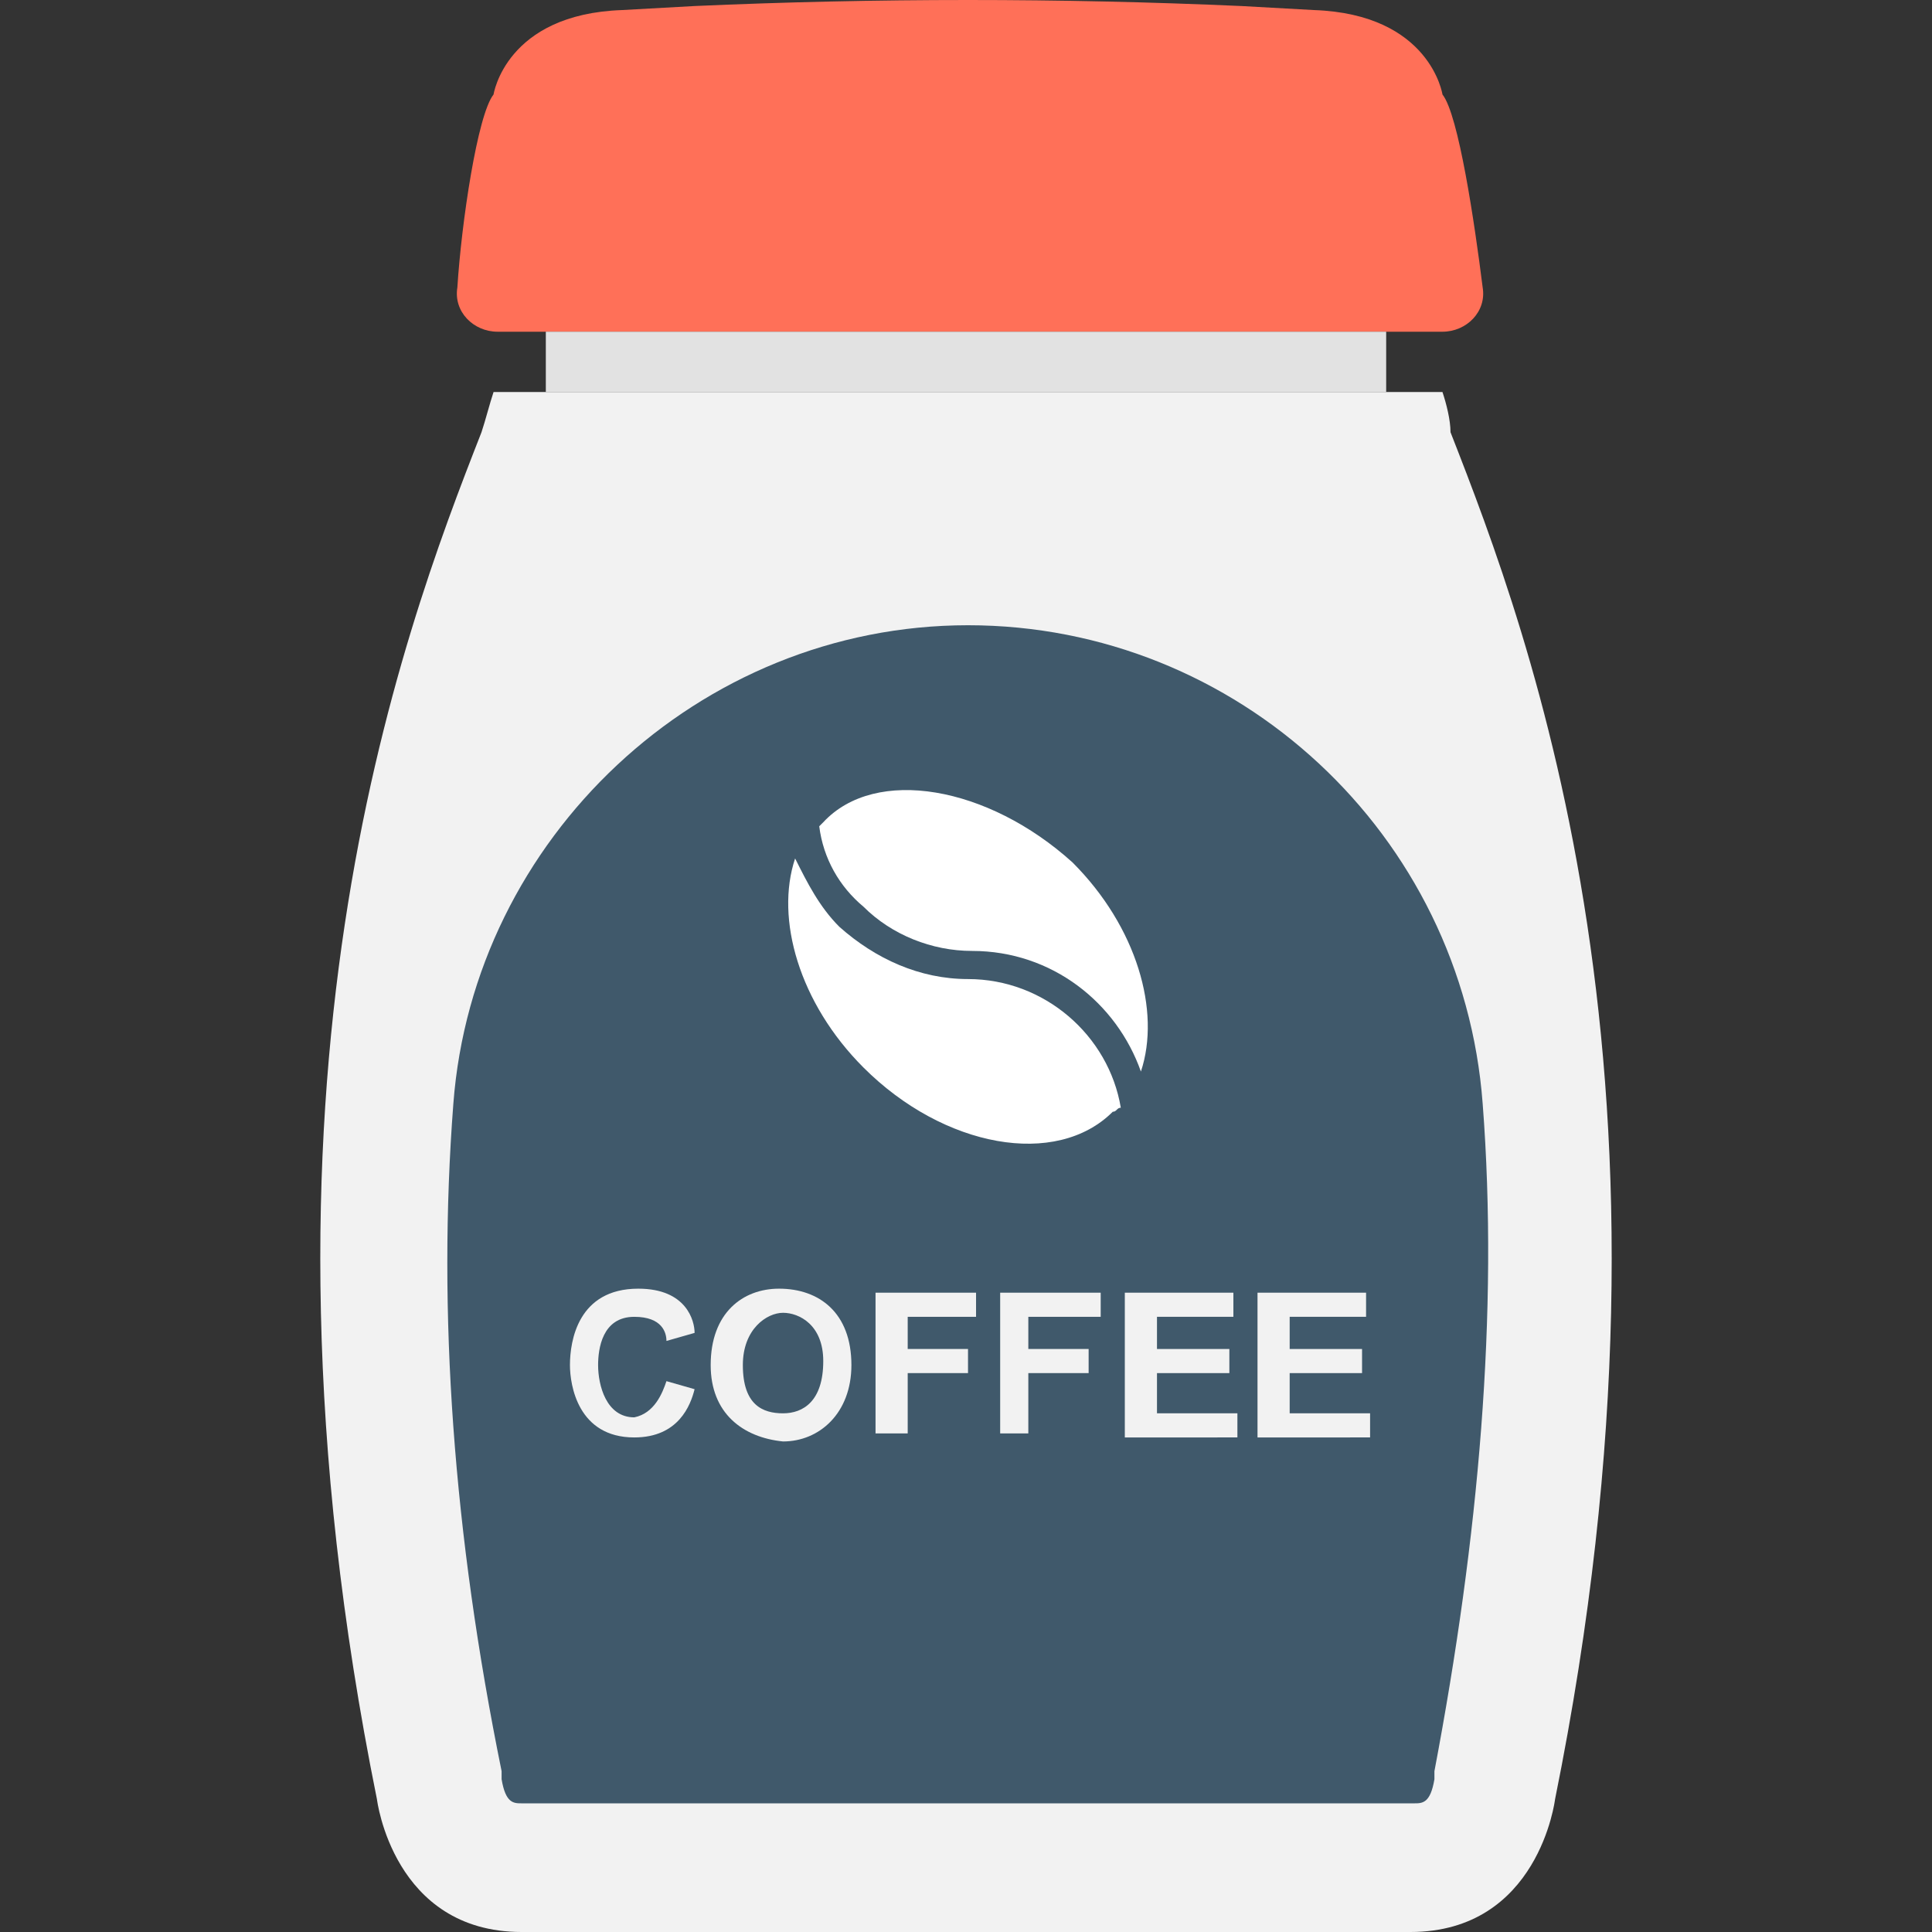
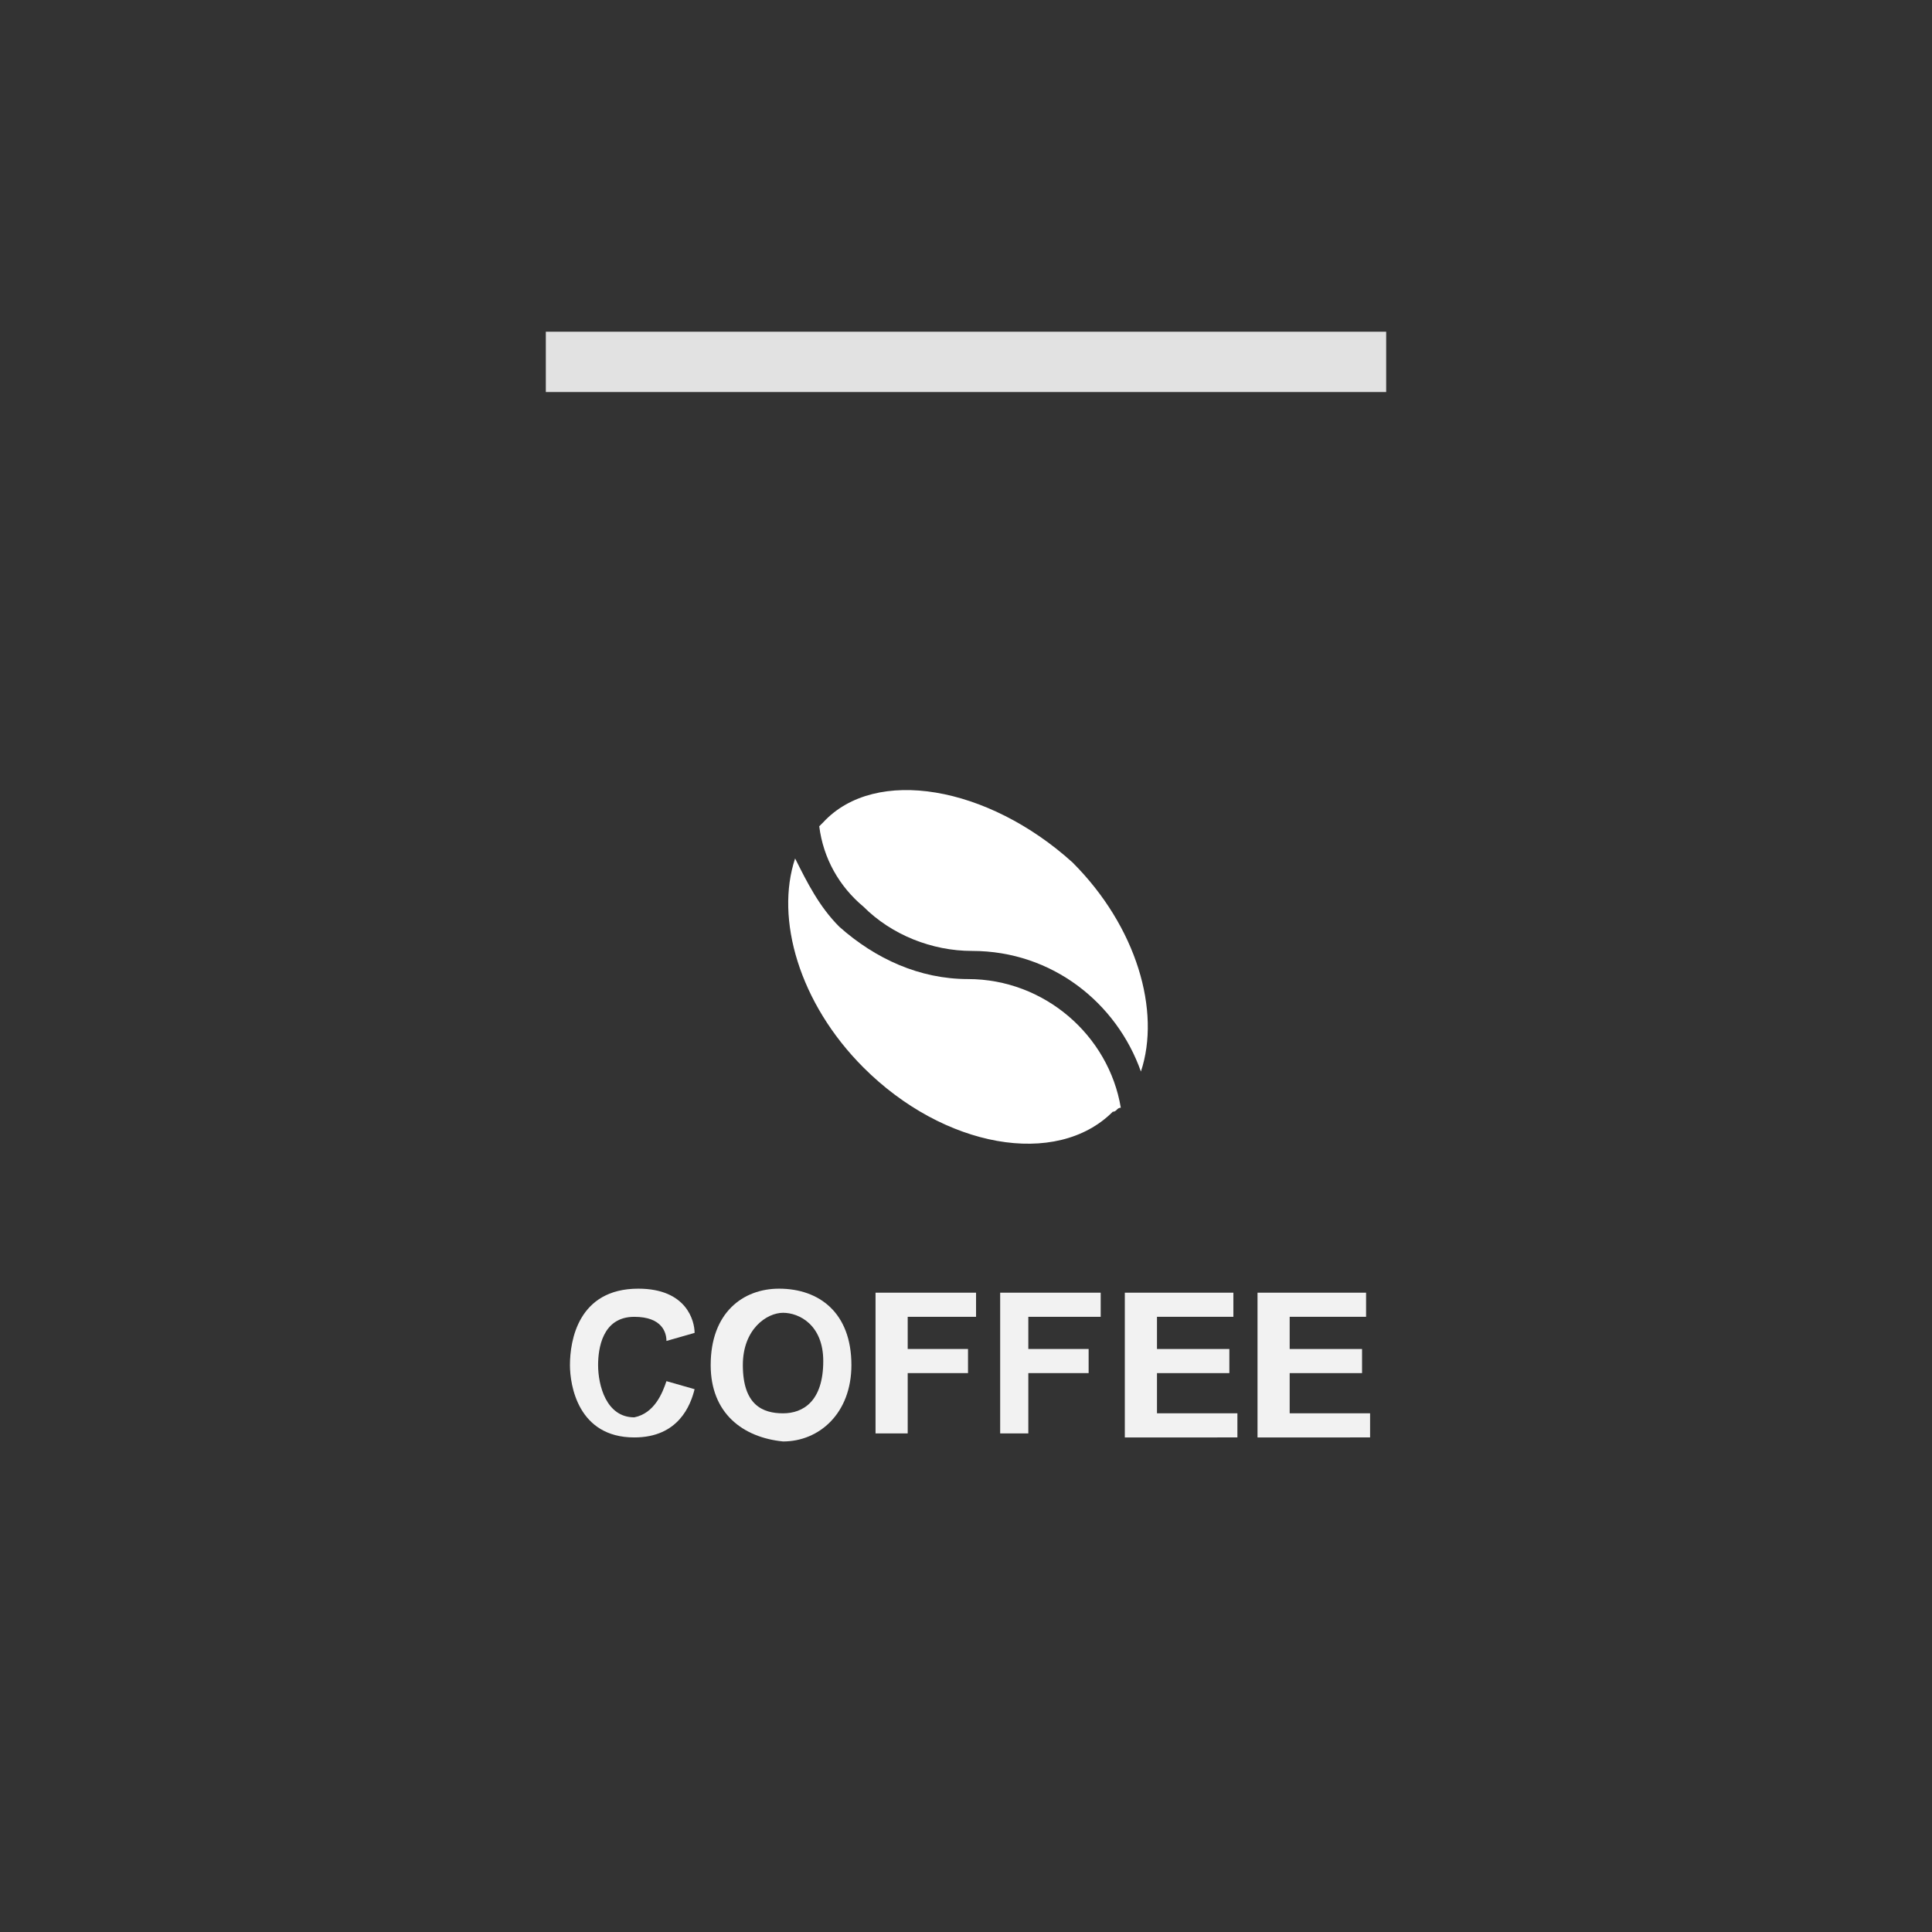
<svg xmlns="http://www.w3.org/2000/svg" version="1.1" id="Layer_1" x="0px" y="0px" viewBox="0 0 502.073 502.073" style="enable-background:new 0 0 502.073 502.073;" xml:space="preserve">
  <rect x="0" y="0" width="502.073" height="502.073" fill="#333333" stroke="none" />
-   <path style="fill:#F2F2F2;" d="M374.857,101.878H128.261c-1.045,3.135-2.09,7.314-3.135,10.449  c-20.898,53.29-64.784,169.273-27.167,355.265c0,0,4.18,34.482,37.616,34.482h230.922c33.437,0,37.616-34.482,37.616-34.482  c37.616-185.992-6.269-301.975-27.167-355.265C376.947,109.192,375.902,105.012,374.857,101.878z" />
-   <path style="fill:#40596B;" d="M135.576,468.637c-2.09,0-4.18,0-5.224-6.269v-2.09c-12.539-61.649-16.718-119.118-12.539-173.453  c5.224-68.963,63.739-124.343,133.747-124.343s128.522,54.335,133.747,124.343c4.18,54.335-1.045,112.849-12.539,173.453v2.09  c-1.045,6.269-3.135,6.269-5.224,6.269H135.576z" />
-   <path style="fill:#FF7058;" d="M374.857,24.555c0,0-3.135-20.898-33.437-21.943l-18.808-1.045c-47.02-2.09-95.086-2.09-142.106,0  l-18.808,1.045c-30.302,1.045-33.437,21.943-33.437,21.943c-4.18,5.224-8.359,33.437-9.404,50.155  c-1.045,6.269,4.18,11.494,10.449,11.494h129.567h115.984c6.269,0,11.494-5.224,10.449-11.494  C383.216,57.992,379.037,29.78,374.857,24.555z" />
  <rect x="141.845" y="86.204" style="fill:#E2E2E2;" width="218.384" height="15.673" />
  <g>
    <path style="fill:#F2F2F2;" d="M173.192,358.922l7.314,2.09c-1.045,4.18-4.18,12.539-15.673,12.539   c-14.629,0-16.718-13.584-16.718-18.808c0-6.269,2.09-19.853,17.763-19.853c12.539,0,14.629,8.359,14.629,11.494l-7.314,2.09   c0-2.09-1.045-6.269-8.359-6.269c-8.359,0-9.404,8.359-9.404,12.539c0,5.224,2.09,13.584,9.404,13.584   C170.057,367.282,172.147,362.057,173.192,358.922z" />
    <path style="fill:#F2F2F2;" d="M184.686,354.743c0-13.584,8.359-19.853,17.763-19.853c10.449,0,18.808,6.269,18.808,19.853   c0,12.539-8.359,19.853-17.763,19.853C193.045,373.551,184.686,367.282,184.686,354.743z M193.045,354.743   c0,10.449,5.224,12.539,10.449,12.539s10.449-3.135,10.449-13.584c0-9.404-6.269-12.539-10.449-12.539   C199.314,341.159,193.045,345.339,193.045,354.743z" />
    <path style="fill:#F2F2F2;" d="M227.527,373.551v-37.616h26.122v6.269h-17.763v8.359h15.673v6.269h-15.673v15.673h-8.359V373.551z" />
    <path style="fill:#F2F2F2;" d="M259.918,373.551v-37.616h26.122v6.269h-18.808v8.359h15.673v6.269h-15.673v15.673h-7.314V373.551z" />
    <path style="fill:#F2F2F2;" d="M292.31,373.551v-37.616h28.212v6.269h-19.853v8.359h18.808v6.269h-18.808v10.449h20.898v6.269   L292.31,373.551L292.31,373.551z" />
    <path style="fill:#F2F2F2;" d="M326.792,373.551v-37.616h28.212v6.269h-19.853v8.359h18.808v6.269h-18.808v10.449h20.898v6.269   L326.792,373.551L326.792,373.551z" />
  </g>
  <g>
    <path style="fill:#FFFFFF;" d="M291.265,287.869c-3.135-18.808-19.853-33.437-39.706-33.437c-12.539,0-24.033-5.224-33.437-13.584   c-5.224-5.224-8.359-11.494-11.494-17.763c-5.224,15.673,1.045,37.616,17.763,54.335c20.898,20.898,50.155,26.122,64.784,11.494   C290.22,288.914,290.22,287.869,291.265,287.869z" />
    <path style="fill:#FFFFFF;" d="M213.943,213.682l-1.045,1.045c1.045,8.359,5.224,15.673,11.494,20.898   c7.314,7.314,17.763,11.494,28.212,11.494c20.898,0,37.616,13.584,43.886,31.347c5.224-15.673-1.045-37.616-17.763-54.335   C256.784,204.278,227.527,199.053,213.943,213.682z" />
  </g>
  <g>
</g>
  <g>
</g>
  <g>
</g>
  <g>
</g>
  <g>
</g>
  <g>
</g>
  <g>
</g>
  <g>
</g>
  <g>
</g>
  <g>
</g>
  <g>
</g>
  <g>
</g>
  <g>
</g>
  <g>
</g>
  <g>
</g>
</svg>